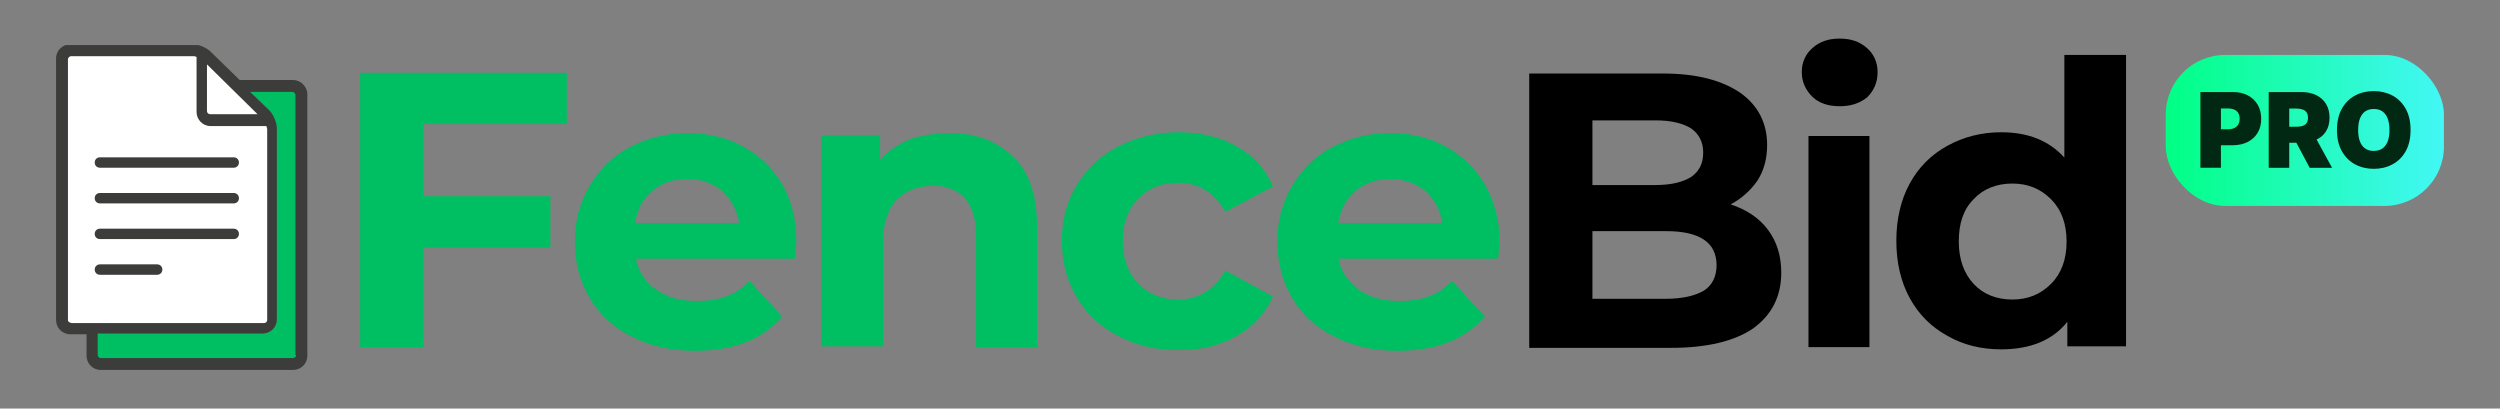
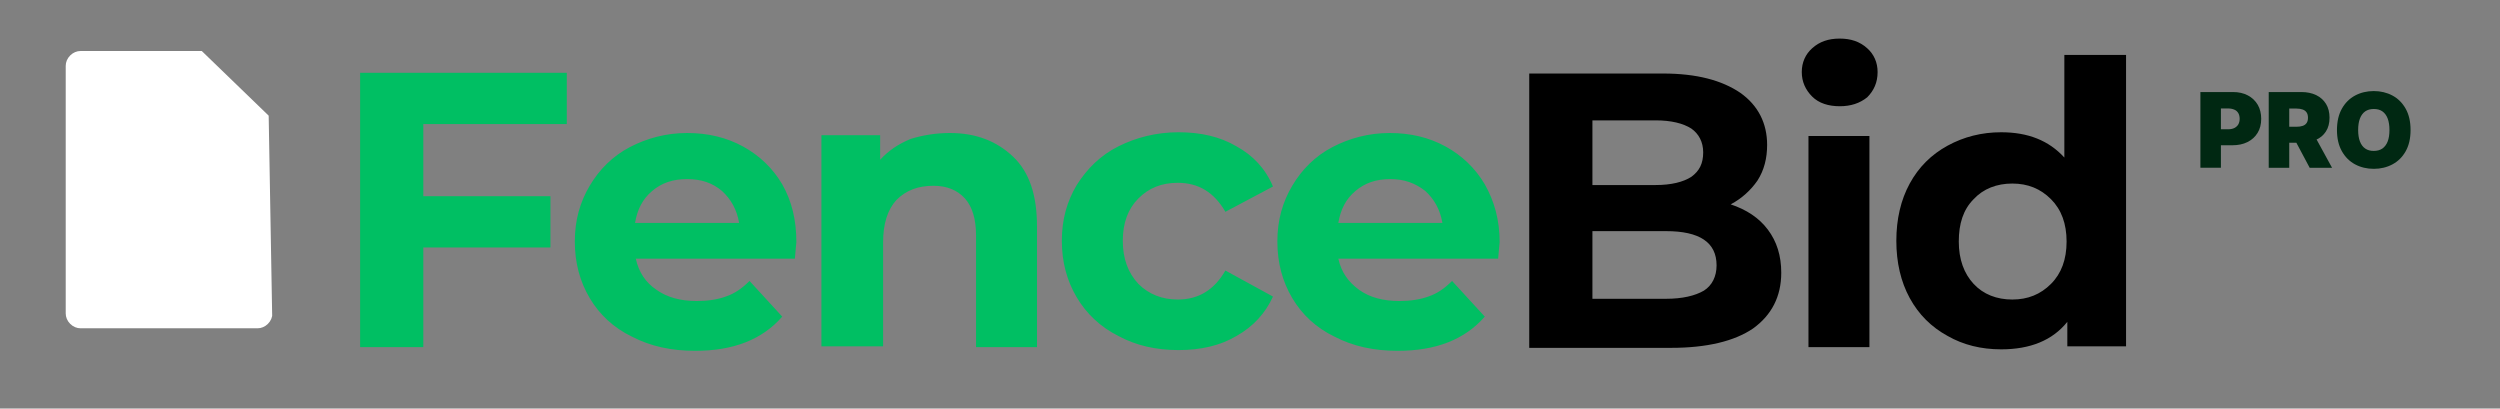
<svg xmlns="http://www.w3.org/2000/svg" id="Layer_2" data-name="Layer 2" viewBox="0 0 336.28 54.95">
  <rect x="0" y="0" width="336.28" height="54.95" fill="#808080" stroke="none" />
  <defs>
    <style>
      .cls-1 {
        clip-path: url(#clippath);
      }

      .cls-2 {
        fill: none;
      }

      .cls-2, .cls-3, .cls-4, .cls-5, .cls-6, .cls-7, .cls-8 {
        stroke-width: 0px;
      }

      .cls-3 {
        fill: url(#linear-gradient);
      }

      .cls-4 {
        fill: #3c3c3b;
      }

      .cls-5 {
        fill: #002812;
      }

      .cls-9 {
        clip-path: url(#clippath-1);
      }

      .cls-10 {
        clip-path: url(#clippath-4);
      }

      .cls-11 {
        clip-path: url(#clippath-3);
      }

      .cls-12 {
        clip-path: url(#clippath-2);
      }

      .cls-6 {
        fill: #000;
      }

      .cls-7 {
        fill: #00bf63;
      }

      .cls-8 {
        fill: #fff;
      }
    </style>
    <linearGradient id="linear-gradient" x1="291.32" y1="17.55" x2="328.73" y2="17.55" gradientUnits="userSpaceOnUse">
      <stop offset="0" stop-color="#00ff84" />
      <stop offset="1" stop-color="#43f7f5" />
    </linearGradient>
    <clipPath id="clippath">
      <rect class="cls-2" x="12.84" y="11.86" width="27.8" height="37.3" />
    </clipPath>
    <clipPath id="clippath-1">
-       <path class="cls-2" d="M14.84,11.86h23.9c.5,0,1,.2,1.4.6s.6.9.6,1.4v33.3c0,.5-.2,1-.6,1.4s-.9.6-1.4.6H14.84c-.5,0-1-.2-1.4-.6-.4-.4-.6-.9-.6-1.4V13.86c0-.5.2-1,.6-1.4.3-.4.8-.6,1.4-.6h0Z" />
-     </clipPath>
+       </clipPath>
    <clipPath id="clippath-2">
      <polygon class="cls-2" points="8.84 6.86 27.14 6.86 36.14 15.56 36.64 44.16 8.84 44.16 8.84 6.86" />
    </clipPath>
    <clipPath id="clippath-3">
      <path class="cls-2" d="M10.84,6.86h23.8c.5,0,1,.2,1.4.6s.6.9.6,1.4v33.3c0,.5-.2,1-.6,1.4s-.9.6-1.4.6H10.84c-.5,0-1-.2-1.4-.6-.4-.4-.6-.9-.6-1.4V8.86c0-.5.2-1,.6-1.4.4-.4.9-.6,1.4-.6Z" />
    </clipPath>
    <clipPath id="clippath-4">
-       <rect class="cls-2" x="7.54" y="6.06" width="33.8" height="43.7" />
-     </clipPath>
+       </clipPath>
  </defs>
  <g>
-     <rect class="cls-3" x="291.32" y="7.39" width="37.42" height="20.31" rx="8" ry="8" />
    <g>
      <path class="cls-5" d="M295.98,22.57v-10.19h4.39c.76,0,1.42.15,1.99.45.57.3,1.01.72,1.33,1.26.32.54.47,1.18.47,1.9s-.16,1.36-.49,1.89c-.32.53-.78.94-1.36,1.23-.58.29-1.26.43-2.04.43h-2.62v-2.15h2.06c.33,0,.61-.06.84-.17.23-.12.41-.28.53-.49s.18-.46.18-.75-.06-.55-.18-.76c-.12-.21-.3-.37-.53-.47s-.51-.16-.84-.16h-.97v7.97h-2.76Z" />
      <path class="cls-5" d="M305.17,22.57v-10.19h4.39c.76,0,1.42.14,1.99.41.57.28,1.01.67,1.33,1.19.32.52.47,1.14.47,1.86s-.16,1.34-.49,1.85-.78.88-1.36,1.13-1.26.38-2.04.38h-2.62v-2.15h2.06c.33,0,.61-.04.84-.12s.41-.21.53-.39.18-.41.18-.7-.06-.53-.18-.71-.3-.32-.53-.4-.51-.13-.84-.13h-.97v7.97h-2.76ZM310.68,22.57l-2.49-4.68h2.94l2.56,4.68h-3.01Z" />
      <path class="cls-5" d="M319.3,22.71c-.92,0-1.76-.2-2.51-.6-.75-.4-1.34-.99-1.78-1.77-.44-.78-.66-1.73-.66-2.85s.22-2.09.66-2.87,1.03-1.37,1.78-1.77c.75-.4,1.59-.6,2.51-.6s1.76.2,2.51.6c.75.4,1.34.99,1.78,1.77.44.78.66,1.74.66,2.87s-.22,2.08-.66,2.86c-.44.78-1.03,1.36-1.78,1.76-.75.4-1.58.6-2.51.6ZM319.3,20.3c.46,0,.85-.11,1.16-.32.31-.22.55-.54.71-.95s.24-.93.24-1.54-.08-1.13-.24-1.55c-.16-.42-.4-.74-.71-.96-.31-.22-.7-.32-1.16-.32s-.84.11-1.15.32c-.31.22-.55.54-.71.96-.16.42-.24.94-.24,1.55s.08,1.12.24,1.54c.16.42.4.74.71.95.31.22.7.32,1.15.32Z" />
    </g>
  </g>
  <g>
    <g class="cls-1">
      <g class="cls-9">
-         <path class="cls-7" d="M12.84,11.86h27.8v37.3H12.84V11.86Z" />
-       </g>
+         </g>
    </g>
    <g class="cls-12">
      <g class="cls-11">
        <path class="cls-8" d="M8.84,6.86h27.8v37.3H8.84V6.86Z" />
      </g>
    </g>
    <g class="cls-10">
      <path class="cls-4" d="M39.44,10.76h-7.2l-3.8-3.7-.2-.2c-.6-.5-1.5-.9-2.3-.9H9.44c-1,0-1.9.8-1.9,1.9v35.2c0,1,.8,1.9,1.9,1.9h2.2v2.9c0,1,.8,1.9,1.9,1.9h25.9c1,0,1.9-.8,1.9-1.9V12.66c0-1-.9-1.9-1.9-1.9ZM27.84,8.66l6.8,6.7h-6.4c-.2,0-.4-.2-.4-.4v-6.3ZM9.14,43.06V7.96c0-.2.2-.4.4-.4h16.5c.1,0,.2,0,.4.1v7.4c0,1,.8,1.9,1.9,1.9h7.5c0,.1.1.3.1.4v25.7c0,.2-.2.4-.4.4H9.64c-.4-.1-.5-.2-.5-.4ZM39.84,47.76c0,.2-.2.4-.4.4H13.54c-.2,0-.4-.2-.4-.4v-2.9h22.2c1,0,1.9-.8,1.9-1.9v-25.7c0-.7-.4-1.7-.9-2.3l-.2-.2-2.5-2.4h5.7c.2,0,.4.2.4.4v35h.1ZM31.44,22.56H13.44c-.4,0-.7-.3-.7-.7s.3-.7.7-.7h18c.4,0,.7.3.7.7s-.3.7-.7.7ZM31.44,27.36H13.44c-.4,0-.7-.3-.7-.7s.3-.7.7-.7h18c.4,0,.7.3.7.7s-.3.7-.7.7ZM31.44,32.16H13.44c-.4,0-.7-.3-.7-.7s.3-.7.7-.7h18c.4,0,.7.3.7.7s-.3.7-.7.7ZM21.14,36.96h-7.7c-.4,0-.7-.3-.7-.7s.3-.7.7-.7h7.7c.4,0,.7.3.7.7s-.3.7-.7.7Z" />
    </g>
  </g>
  <path class="cls-7" d="M56.94,16.59v9.8h17.1v6.9h-17.1v13.4h-8.5V9.79h27.8v6.9h-19.3v-.1ZM107.12,32.59c0,.1-.1.9-.2,2.2h-21.4c.4,1.8,1.3,3.2,2.8,4.2,1.4,1,3.2,1.5,5.4,1.5,1.5,0,2.8-.2,3.9-.6,1.2-.4,2.2-1.1,3.2-2.1l4.4,4.8c-2.7,3.1-6.6,4.6-11.7,4.6-3.2,0-6-.6-8.5-1.9-2.5-1.2-4.4-3-5.7-5.2s-2-4.7-2-7.6.7-5.3,2-7.5,3.1-4,5.4-5.2c2.3-1.2,4.9-1.9,7.7-1.9s5.3.6,7.5,1.8,4,2.9,5.3,5.1c1.3,2.3,1.9,4.8,1.9,7.8ZM92.42,24.09c-1.9,0-3.4.5-4.7,1.6s-2,2.5-2.3,4.3h14c-.3-1.8-1.1-3.2-2.3-4.3-1.3-1.1-2.8-1.6-4.7-1.6ZM127.79,17.89c3.5,0,6.3,1.1,8.5,3.2,2.2,2.1,3.2,5.2,3.2,9.4v16.2h-8.2v-15c0-2.2-.5-3.9-1.5-5s-2.4-1.7-4.2-1.7c-2.1,0-3.7.6-5,1.9-1.2,1.3-1.8,3.2-1.8,5.7v14h-8.3v-28.4h7.9v3.3c1.1-1.2,2.4-2.1,4.1-2.8,1.6-.5,3.4-.8,5.3-.8ZM158.53,47.09c-3,0-5.7-.6-8.1-1.9-2.4-1.2-4.3-3-5.6-5.2-1.3-2.2-2-4.7-2-7.6s.7-5.3,2-7.5c1.4-2.2,3.2-4,5.6-5.2s5.1-1.9,8.1-1.9,5.6.6,7.8,1.9c2.2,1.2,3.9,3,4.9,5.4l-6.4,3.4c-1.5-2.6-3.6-3.9-6.4-3.9-2.2,0-3.9.7-5.3,2.1s-2.1,3.3-2.1,5.7.7,4.3,2.1,5.8c1.4,1.4,3.2,2.1,5.3,2.1,2.8,0,4.9-1.3,6.4-3.9l6.4,3.5c-1,2.2-2.6,4-4.9,5.3-2.2,1.3-4.8,1.9-7.8,1.9ZM201.72,32.59c0,.1-.1.9-.2,2.2h-21.5c.4,1.8,1.3,3.1,2.8,4.2,1.4,1,3.2,1.5,5.4,1.5,1.5,0,2.8-.2,3.9-.6,1.2-.4,2.2-1.1,3.2-2.1l4.4,4.8c-2.7,3.1-6.6,4.6-11.7,4.6-3.2,0-6-.6-8.5-1.9-2.5-1.2-4.4-3-5.7-5.2-1.3-2.2-2-4.7-2-7.6s.7-5.3,2-7.5,3.1-4,5.4-5.2c2.3-1.2,4.9-1.9,7.7-1.9s5.3.6,7.5,1.8,4,2.9,5.3,5.1c1.3,2.3,2,4.8,2,7.8h0ZM187.02,24.09c-1.9,0-3.4.5-4.7,1.6s-2,2.5-2.3,4.3h14c-.3-1.8-1.1-3.2-2.3-4.3-1.4-1.1-2.9-1.6-4.7-1.6Z" />
  <path class="cls-6" d="M232.8,27.49c2.1.7,3.8,1.8,5,3.4s1.8,3.5,1.8,5.8c0,3.2-1.3,5.7-3.8,7.5-2.5,1.7-6.2,2.6-11,2.6h-19.1V9.89h18c4.5,0,7.9.9,10.4,2.6,2.4,1.7,3.6,4.1,3.6,7,0,1.8-.4,3.4-1.3,4.8-.9,1.3-2.1,2.4-3.6,3.2h0ZM214.2,16.19v8.7h8.5c2.1,0,3.7-.4,4.8-1.1,1.1-.8,1.6-1.8,1.6-3.3,0-1.4-.6-2.5-1.6-3.2-1.1-.7-2.7-1.1-4.8-1.1,0,0-8.5,0-8.5,0ZM224.1,40.19c2.2,0,3.9-.4,5.1-1.1,1.1-.7,1.7-1.9,1.7-3.4,0-3.1-2.3-4.6-6.8-4.6h-9.9v9.1s9.9,0,9.9,0ZM243.26,18.29h8.2v28.4h-8.2v-28.4ZM247.46,14.29c-1.5,0-2.8-.4-3.7-1.3-.9-.9-1.4-2-1.4-3.3s.5-2.4,1.4-3.2c1-.9,2.2-1.3,3.7-1.3s2.7.4,3.7,1.3c.9.8,1.4,1.9,1.4,3.2,0,1.4-.5,2.5-1.4,3.4-1,.8-2.2,1.2-3.7,1.2ZM285.98,7.49v39.1h-7.9v-3.3c-2,2.5-5,3.7-8.9,3.7-2.7,0-5.1-.6-7.2-1.8-2.2-1.2-3.9-2.9-5.1-5.1-1.2-2.2-1.8-4.8-1.8-7.7s.6-5.5,1.8-7.7,2.9-3.9,5.1-5.1c2.2-1.2,4.6-1.8,7.2-1.8,3.6,0,6.4,1.1,8.5,3.4V7.39h8.3v.1ZM270.68,40.29c2.1,0,3.8-.7,5.2-2.1,1.4-1.4,2.1-3.3,2.1-5.7s-.7-4.3-2.1-5.7c-1.4-1.4-3.1-2.1-5.2-2.1s-3.9.7-5.2,2.1c-1.4,1.4-2,3.3-2,5.7s.7,4.3,2,5.7,3.1,2.1,5.2,2.1Z" />
</svg>